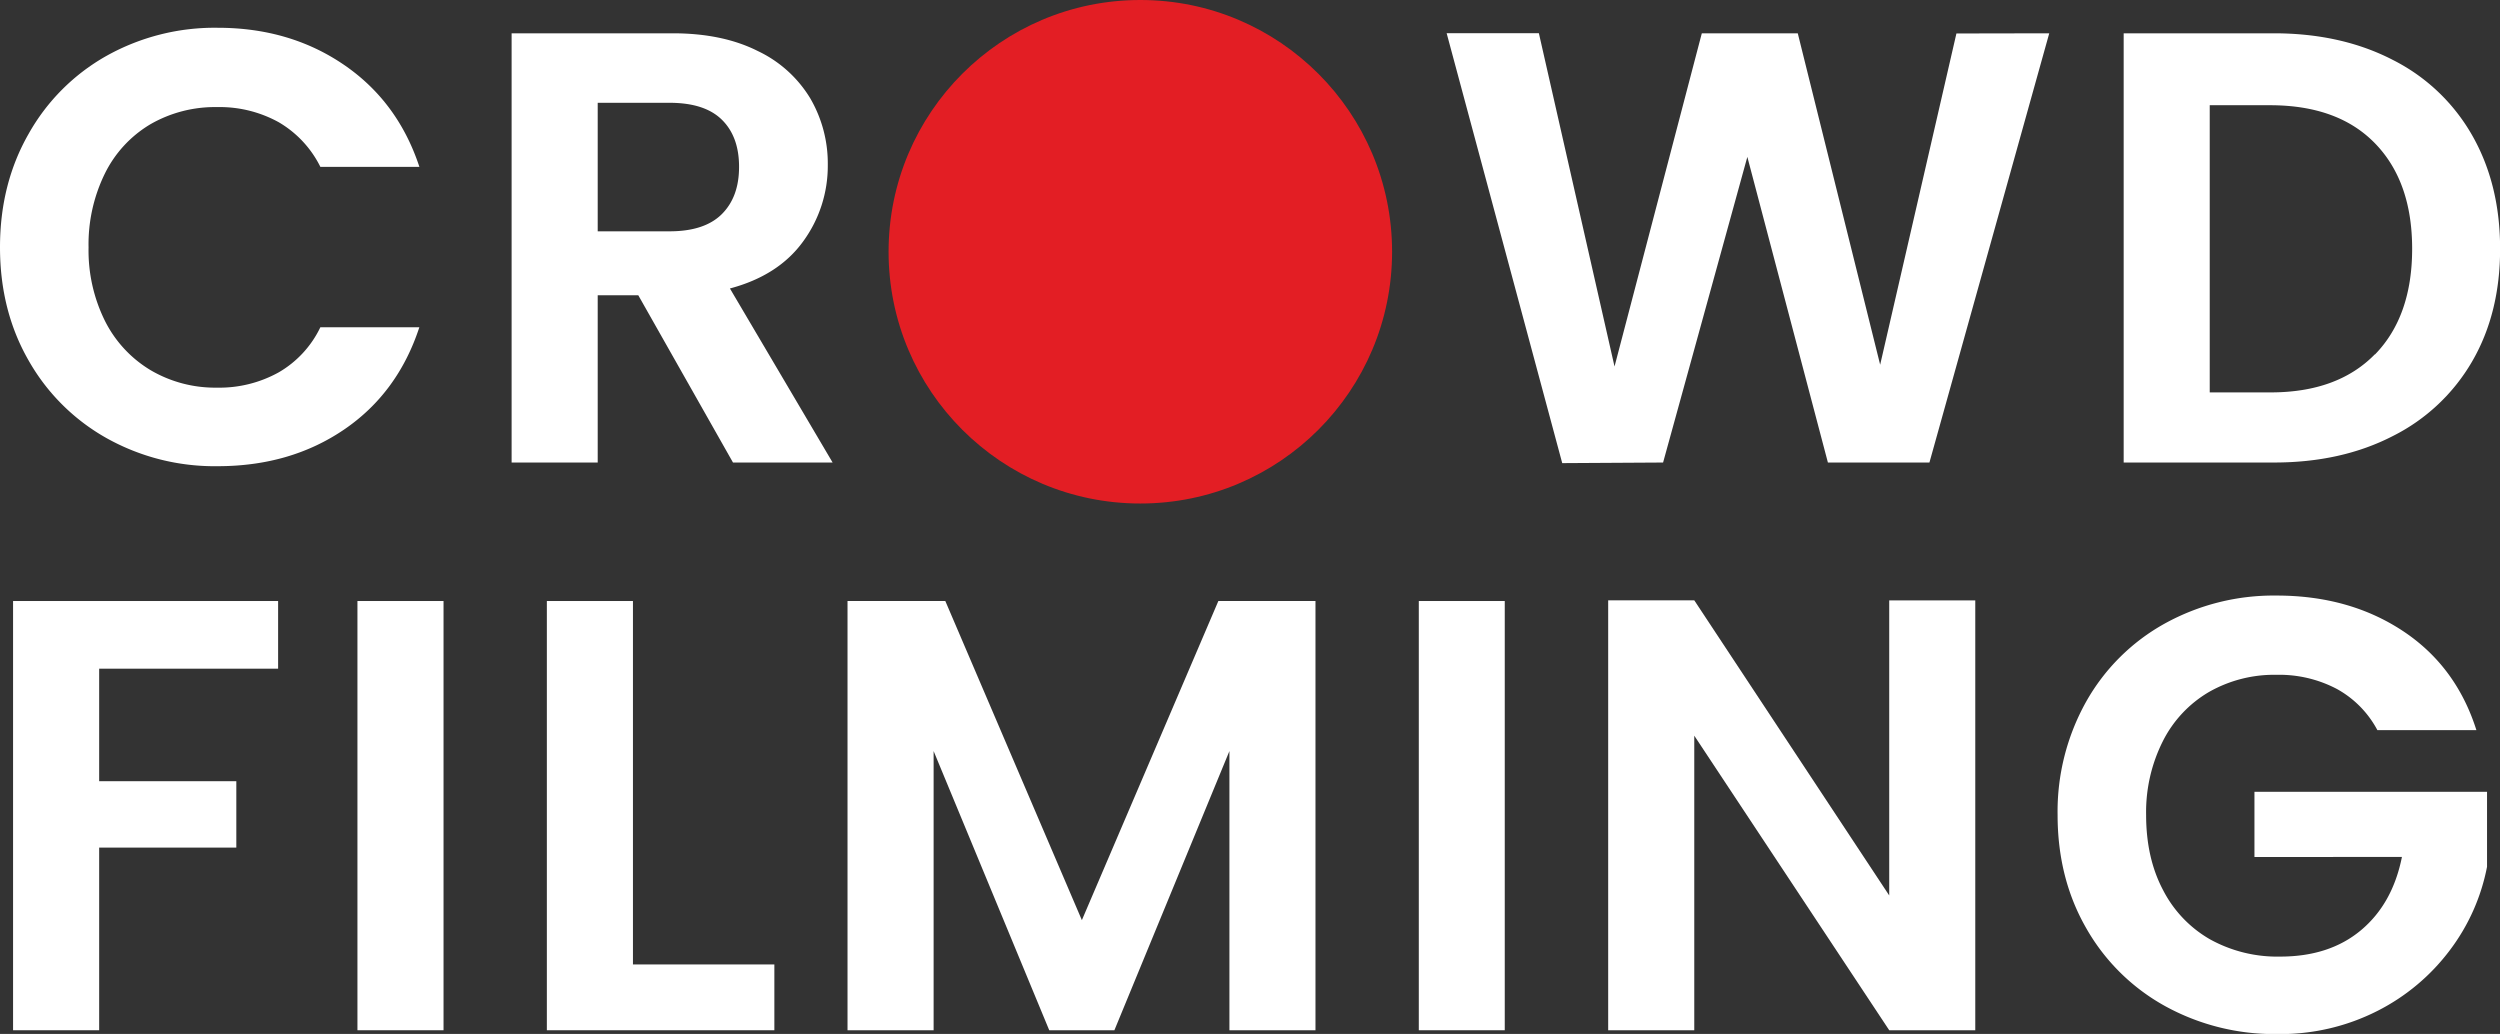
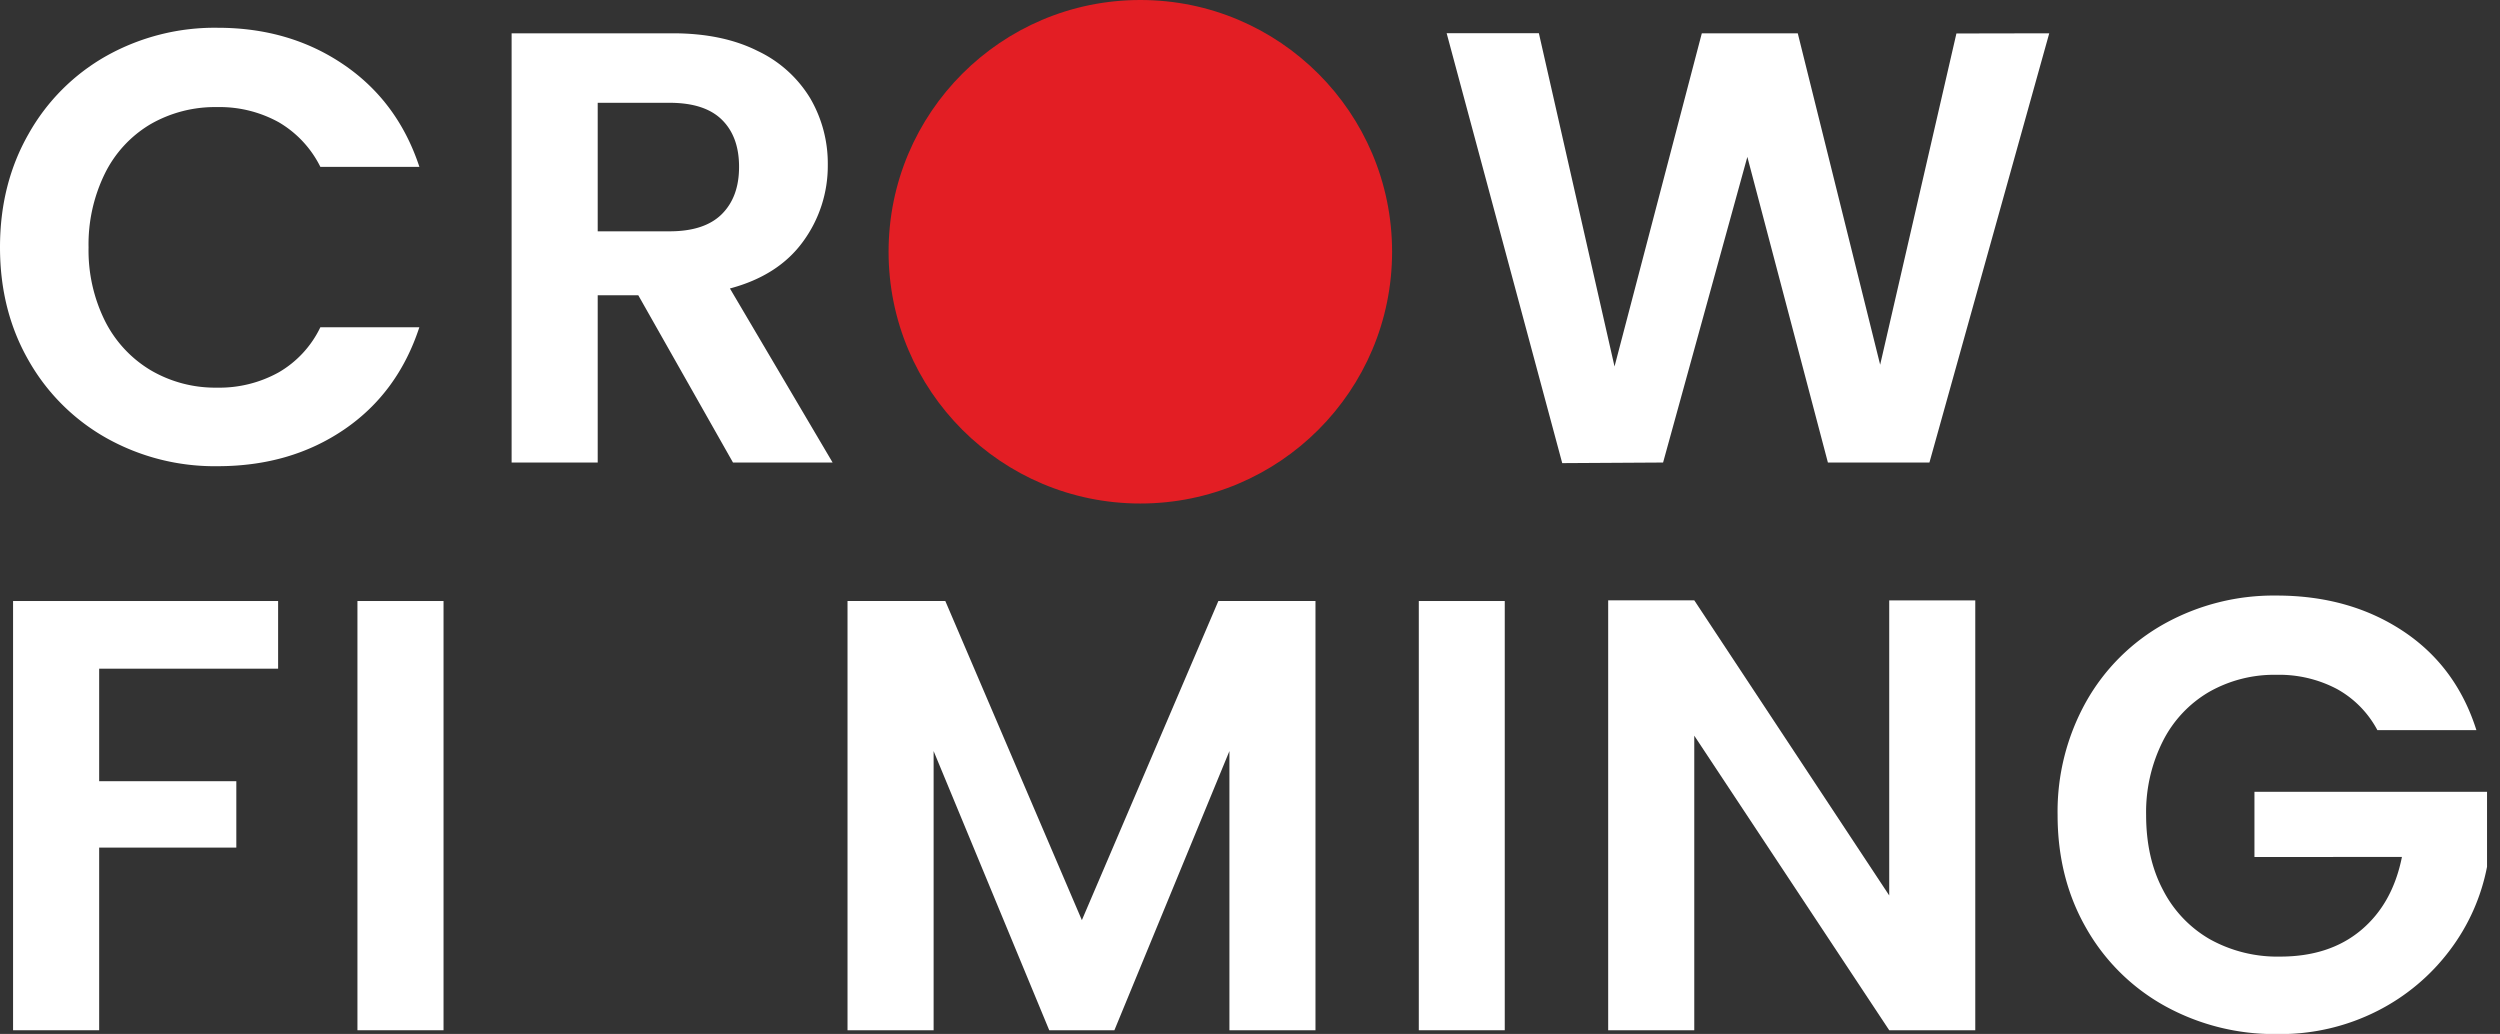
<svg xmlns="http://www.w3.org/2000/svg" viewBox="0 0 709.42 293.39">
  <rect x="0" y="0" width="709.42" height="293.39" fill="#333333" stroke="none" />
  <defs>
    <style>.cls-1{fill:#fff;}.cls-2{fill:#e31e24;}</style>
  </defs>
  <title>Asset 1</title>
  <g id="Layer_2" data-name="Layer 2">
    <g id="Layer_1-2" data-name="Layer 1">
      <path class="cls-1" d="M8.11,38A57.91,57.91,0,0,1,30.28,15.82,62.88,62.88,0,0,1,61.77,7.88q20.41,0,35.77,10.47t21.47,29H90.91A30.17,30.17,0,0,0,79.05,34.66,34.66,34.66,0,0,0,61.6,30.39a36.67,36.67,0,0,0-18.94,4.88,33.44,33.44,0,0,0-12.91,14,45.54,45.54,0,0,0-4.62,20.94A45,45,0,0,0,29.75,91a34.11,34.11,0,0,0,12.91,14,36.15,36.15,0,0,0,18.94,5,34.62,34.62,0,0,0,17.53-4.36A29.49,29.49,0,0,0,90.91,92.86H119q-6.12,18.67-21.38,29.05T61.77,132.29a62.78,62.78,0,0,1-31.49-7.94A58.09,58.09,0,0,1,8.11,102.28Q0,88.15,0,70.17T8.11,38Z" />
      <path class="cls-1" d="M208,131.25,181.12,83.78H169.61v47.47H145.18V9.45H190.9q14.13,0,24.08,5A34.82,34.82,0,0,1,229.9,27.86a36.7,36.7,0,0,1,5,18.93,36.3,36.3,0,0,1-7,21.73q-7,9.67-20.77,13.34l29.14,49.39ZM169.61,65.64H190q9.94,0,14.84-4.89t4.88-13.44q0-8.54-4.88-13.34T190,29.17H169.61Z" />
      <path class="cls-1" d="M581.51,9.45l-34,121.8H518.7L495.84,44.52l-23.91,86.73-28.62.17-32.8-122h26.17L458.15,104,482.92,9.45h27.23l23.38,94.05,21.64-94Z" />
-       <path class="cls-1" d="M679,17a53.71,53.71,0,0,1,22.51,21.38q7.93,13.88,7.94,32.19t-7.94,32A53.92,53.92,0,0,1,679,123.74q-14.58,7.52-33.77,7.51H602.63V9.45H645.2Q664.4,9.45,679,17Zm-5.06,83.59q10.55-10.83,10.55-30,0-19-10.47-29.84T644.33,29.86H627.05v81.49h17.28Q663.35,111.35,673.91,100.54Z" />
      <path class="cls-1" d="M78.92,170.55v19.2H28.14v31.93H67.06v18.84H28.14v51.83H3.71V170.55Z" />
      <path class="cls-1" d="M125.86,170.55v121.8H101.43V170.55Z" />
-       <path class="cls-1" d="M179.61,273.68h40.13v18.67H155.18V170.55h24.43Z" />
      <path class="cls-1" d="M373.29,170.55v121.8H348.87V213.13l-32.64,79.22H297.74l-32.81-79.22v79.22H240.5V170.55h27.75L307,261.11l38.73-90.56Z" />
      <path class="cls-1" d="M427,170.55v121.8H402.61V170.55Z" />
      <path class="cls-1" d="M560.52,292.35H536.1l-55.32-83.59v83.59H456.35v-122h24.43l55.32,83.75V170.38h24.42Z" />
      <path class="cls-1" d="M592,199.08a57.64,57.64,0,0,1,22.33-22.16A63.89,63.89,0,0,1,646,169q20.6,0,35.78,10t20.94,28.18h-28.1a28.64,28.64,0,0,0-11.52-11.69,35.08,35.08,0,0,0-17.1-4,37.34,37.34,0,0,0-19.19,4.89,33.72,33.72,0,0,0-13.09,14A44.75,44.75,0,0,0,609,231.27q0,12.22,4.8,21.29a33.93,33.93,0,0,0,13.35,14,39.36,39.36,0,0,0,19.89,4.89q14,0,22.95-7.5t11.6-20.77H639.74v-18.5h66v21.29a57.2,57.2,0,0,1-10.47,23.56,59.05,59.05,0,0,1-20.68,17.36,60.79,60.79,0,0,1-28.35,6.54,64.24,64.24,0,0,1-31.85-7.93A57.85,57.85,0,0,1,592,263.38q-8.12-14.13-8.12-32.11A63.81,63.81,0,0,1,592,199.08Z" />
      <circle class="cls-2" cx="323.59" cy="71.44" r="71.44" />
    </g>
  </g>
</svg>